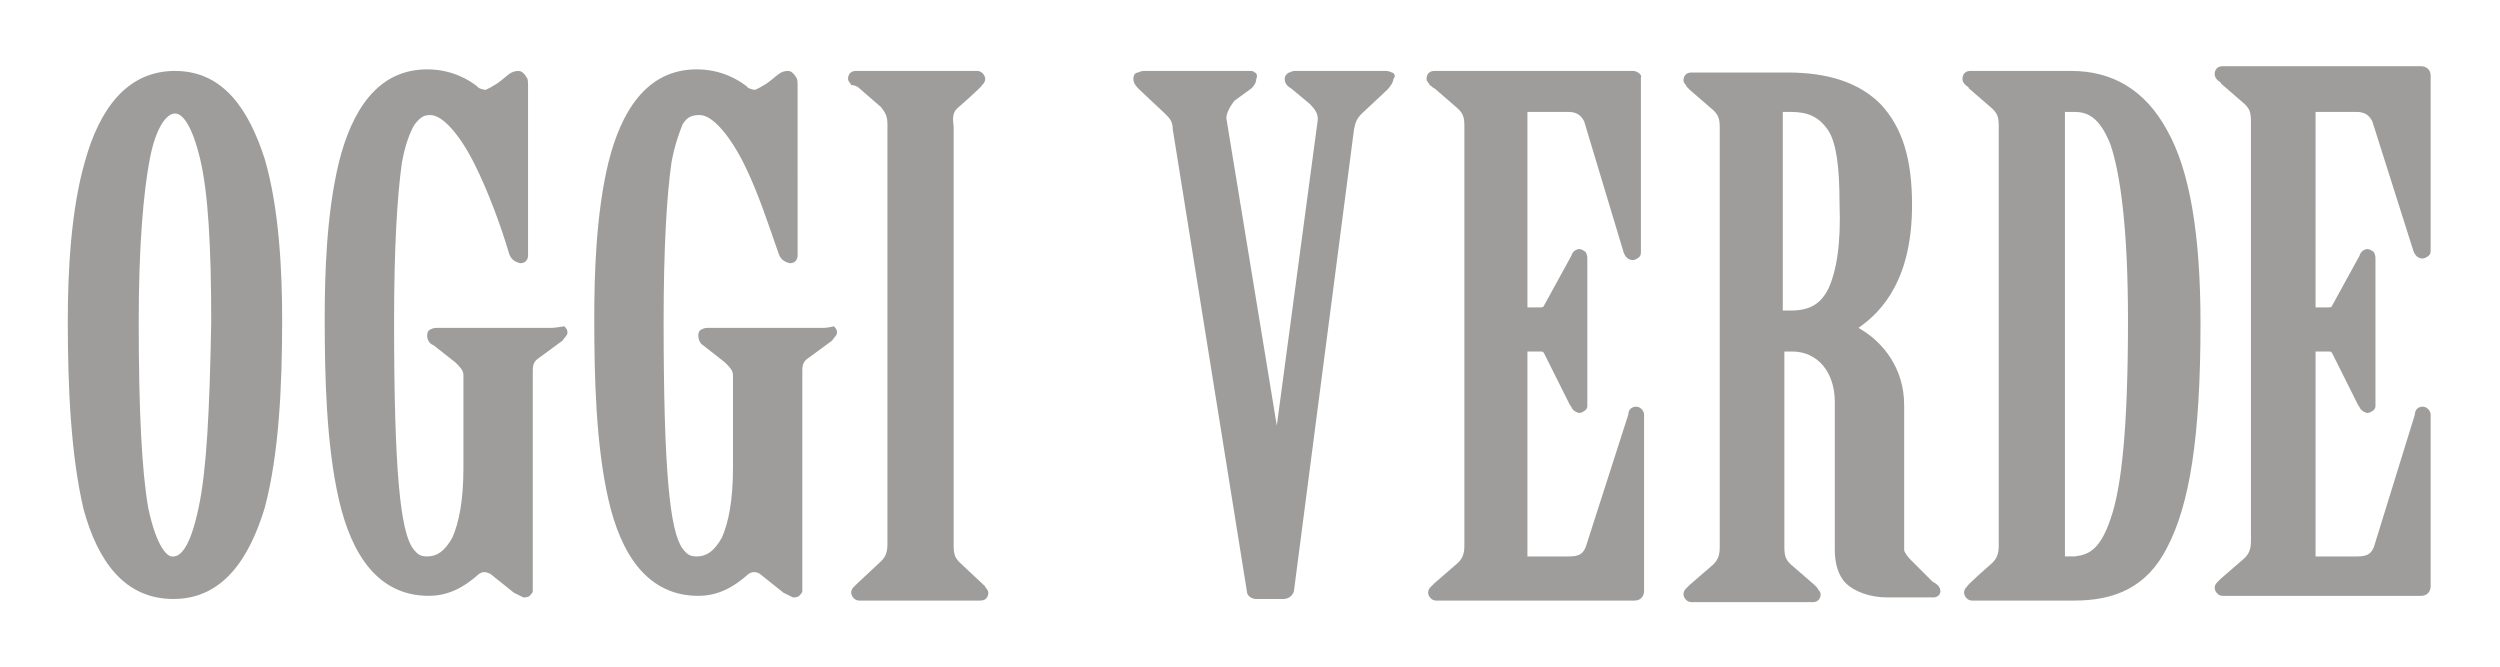
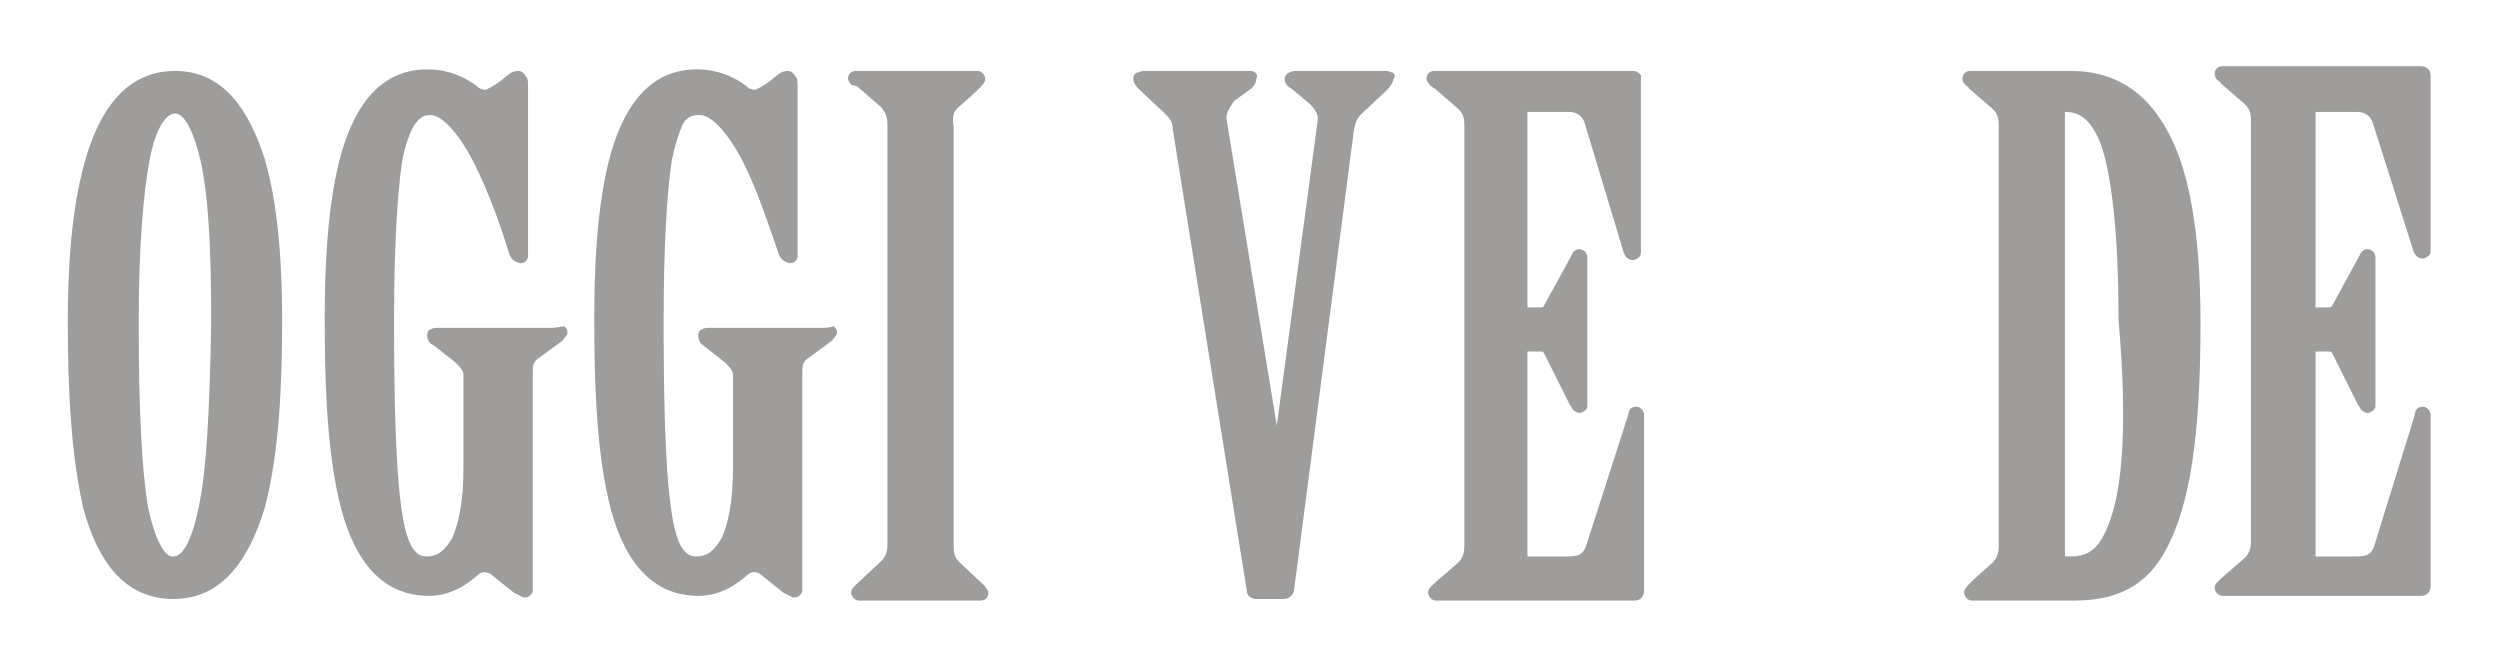
<svg xmlns="http://www.w3.org/2000/svg" version="1.1" id="Livello_1" x="0px" y="0px" viewBox="0 0 158.6 42.3" style="enable-background:new 0 0 158.6 42.3;" xml:space="preserve">
  <style type="text/css">
	.st0{fill:#9E9D9C;}
</style>
  <g>
    <g>
      <path class="st0" d="M35,20.8h-7.2c-0.2,0-0.3,0-0.5,0.1c-0.2,0.1-0.2,0.3-0.2,0.4c0,0.2,0.1,0.5,0.4,0.6l1.4,1.1    c0.3,0.3,0.5,0.5,0.5,0.8v5.9c0,2.1-0.3,3.5-0.7,4.4c-0.5,0.9-1,1.2-1.6,1.2c-0.4,0-0.6-0.1-0.9-0.5c-0.8-1.1-1.2-4.9-1.2-14.4    c0-4.7,0.2-8,0.5-10.1c0.2-1.1,0.5-1.9,0.8-2.4c0.4-0.5,0.6-0.6,1-0.6c0.8,0,1.9,1.3,2.8,3.1s1.7,4,2.2,5.7    c0.1,0.3,0.3,0.5,0.7,0.6c0.4,0,0.5-0.3,0.5-0.5V5.5c0-0.3,0-0.5-0.1-0.6c-0.1-0.2-0.3-0.4-0.5-0.4c-0.5,0-0.7,0.3-1.1,0.6    c-0.5,0.4-1,0.6-1,0.6c-0.1,0-0.5-0.1-0.5-0.2c-0.5-0.4-1.6-1.1-3.2-1.1c-3.2,0-4.8,2.7-5.6,5.9c-0.8,3.3-0.9,7.2-0.9,9.9    c0,3.7,0.1,8,0.9,11.5c0.8,3.5,2.5,6.1,5.7,6.1c1.2,0,2.2-0.5,3.2-1.4c0.2-0.1,0.2-0.1,0.3-0.1c0.2,0,0.1,0,0.4,0.1l1.5,1.2    c0.2,0.1,0.4,0.2,0.6,0.3c0.1,0,0.3,0,0.4-0.1c0.1-0.1,0.2-0.2,0.2-0.3v-14c0-0.4,0.1-0.6,0.4-0.8l1.5-1.1    c0.1-0.2,0.3-0.3,0.3-0.5c0-0.2-0.1-0.3-0.2-0.4C35.2,20.8,35,20.8,35,20.8" />
      <path class="st0" d="M52.2,20.8H45c-0.2,0-0.3,0-0.5,0.1c-0.2,0.1-0.2,0.3-0.2,0.4c0,0.2,0.1,0.5,0.3,0.6L46,23    c0.3,0.3,0.5,0.5,0.5,0.8v5.9c0,2.1-0.3,3.5-0.7,4.4c-0.5,0.9-1,1.2-1.6,1.2c-0.4,0-0.6-0.1-0.9-0.5c-0.8-1.1-1.2-4.9-1.2-14.4    c0-4.7,0.2-8,0.5-10.1c0.2-1.1,0.5-1.9,0.7-2.4c0.3-0.5,0.6-0.6,1.1-0.6c0.8,0,1.9,1.3,2.8,3.1c0.9,1.8,1.6,4,2.2,5.7    c0.1,0.3,0.3,0.5,0.7,0.6c0.4,0,0.5-0.3,0.5-0.5V5.5c0-0.3,0-0.5-0.1-0.6c-0.1-0.2-0.3-0.4-0.5-0.4c-0.5,0-0.7,0.3-1.1,0.6    c-0.5,0.4-1,0.6-1,0.6c-0.1,0-0.5-0.1-0.5-0.2c-0.5-0.4-1.6-1.1-3.2-1.1c-3.2,0-4.8,2.7-5.6,5.9c-0.8,3.3-0.9,7.2-0.9,9.9    c0,3.7,0.1,8,0.9,11.5c0.8,3.5,2.5,6.1,5.7,6.1c1.2,0,2.2-0.5,3.2-1.4c0.2-0.1,0.2-0.1,0.3-0.1c0.2,0,0.2,0,0.4,0.1l1.5,1.2    c0.2,0.1,0.4,0.2,0.6,0.3c0.1,0,0.3,0,0.4-0.1c0.1-0.1,0.2-0.2,0.2-0.3v-14c0-0.4,0.1-0.6,0.4-0.8l1.5-1.1    c0.1-0.2,0.3-0.3,0.3-0.5c0-0.2-0.1-0.3-0.2-0.4C52.5,20.8,52.3,20.8,52.2,20.8" />
      <path class="st0" d="M12.6,32.2c-0.5,2.4-1.1,3.1-1.6,3.1c-0.4,0.1-1.1-0.7-1.6-3.1C9,29.9,8.8,26.1,8.8,20.4    c0-4.8,0.3-8.2,0.7-10.3s1.1-2.9,1.6-2.9s1.1,0.8,1.6,2.9s0.7,5.5,0.7,10.3C13.3,26.1,13.1,29.9,12.6,32.2 M11.1,4.5    c-3.1,0-4.8,2.5-5.7,5.7c-0.9,3.1-1.1,7-1.1,10.2c0,4.2,0.2,8.5,1,11.9C6.2,35.6,7.9,38,11,38s4.8-2.5,5.8-5.8    c0.9-3.4,1.1-7.7,1.1-11.9c0-3.2-0.2-7.1-1.1-10.2C15.8,7,14.2,4.5,11.1,4.5" />
      <path class="st0" d="M60.7,6.9c0,0,1.6-1.4,1.6-1.5c0.1-0.1,0.2-0.2,0.2-0.4c0-0.2-0.2-0.5-0.5-0.5h-7.7c-0.4,0-0.5,0.3-0.5,0.5    c0,0.2,0.2,0.3,0.2,0.4c0.3,0,0.3,0.1,0.4,0.1l1.5,1.3c0.3,0.4,0.4,0.6,0.4,1.1v26.6c0,0.5-0.1,0.8-0.4,1.1l-1.5,1.4l-0.2,0.2    c-0.1,0.1-0.2,0.2-0.2,0.4c0,0.2,0.2,0.5,0.5,0.5h7.7c0.4,0,0.5-0.3,0.5-0.5c0-0.2-0.2-0.3-0.2-0.4c-0.1-0.1-1.6-1.5-1.6-1.5    c-0.3-0.3-0.4-0.5-0.4-1.1V8C60.4,7.4,60.5,7.1,60.7,6.9" />
      <path class="st0" d="M88.3,4.6c-0.2-0.1-0.3-0.1-0.5-0.1h-5.6c-0.1,0-0.2,0-0.4,0.1c-0.1,0-0.3,0.2-0.3,0.4c0,0.3,0.2,0.5,0.4,0.6    l1.2,1c0.3,0.3,0.5,0.6,0.5,0.9v0.1L81,27L77.8,7.5c0-0.3,0.2-0.7,0.5-1.1l1.1-0.8c0.2-0.2,0.3-0.4,0.3-0.6c0.1-0.2,0-0.4-0.1-0.4    c-0.1-0.1-0.2-0.1-0.3-0.1h-6.6c-0.2,0-0.3,0-0.5,0.1c-0.2,0-0.3,0.2-0.3,0.4c0,0.3,0.2,0.5,0.4,0.7l1.6,1.5    c0.3,0.3,0.5,0.5,0.5,1l4.7,29.3c0,0.3,0.3,0.5,0.6,0.5h1.7c0.5,0,0.7-0.4,0.7-0.6l3.8-29.2c0.1-0.5,0.2-0.7,0.5-1l1.6-1.5    c0.2-0.2,0.4-0.5,0.4-0.7C88.6,4.8,88.4,4.6,88.3,4.6" />
      <path class="st0" d="M149.5,7.1c0.5,0,0.8,0.2,1,0.6l2.6,8.2c0.1,0.3,0.3,0.5,0.6,0.5c0.1,0,0.3-0.1,0.4-0.2    c0.1-0.1,0.1-0.2,0.1-0.4v-11c0-0.4-0.3-0.6-0.6-0.6H141c-0.4,0-0.5,0.3-0.5,0.5c0,0.2,0.1,0.3,0.2,0.4c0.1,0.1,0.2,0.1,0.2,0.2    l1.5,1.3c0.3,0.3,0.4,0.5,0.4,1.1v26.6c0,0.5-0.1,0.8-0.4,1.1l-1.5,1.3c0,0-0.1,0.1-0.2,0.2c-0.1,0.1-0.2,0.2-0.2,0.4    s0.2,0.5,0.5,0.5h12.6c0.4,0,0.6-0.3,0.6-0.6V26.3c0-0.2-0.2-0.5-0.5-0.5c-0.3,0-0.5,0.2-0.5,0.5l-2.6,8.4    c-0.2,0.5-0.5,0.6-1.1,0.6h-2.6v-13h0.8c0.2,0,0.2,0,0.3,0.2l1.6,3.2c0.1,0.1,0.1,0.2,0.2,0.3c0.1,0.1,0.3,0.2,0.4,0.2    c0.1,0,0.3-0.1,0.4-0.2c0.1-0.1,0.1-0.2,0.1-0.3v-9.3c0-0.1,0-0.2-0.1-0.4c-0.1-0.1-0.3-0.2-0.4-0.2c-0.3,0-0.5,0.3-0.5,0.4    l-1.7,3.1c-0.1,0.2-0.1,0.2-0.3,0.2h-0.8V7.1H149.5z" />
-       <path class="st0" d="M133.9,32.9c-0.7,2.1-1.5,2.3-2.3,2.4H131V7.1h0.6c0.8,0,1.6,0.3,2.3,2.1c0.6,1.8,1.1,5.2,1.1,11.1    C135,27.1,134.6,30.9,133.9,32.9 M131.4,4.5H125c-0.4,0-0.5,0.3-0.5,0.5c0,0.2,0.1,0.3,0.2,0.4c0.1,0.1,0.2,0.1,0.2,0.2l1.5,1.3    c0.3,0.3,0.4,0.5,0.4,1.1v26.6c0,0.5-0.1,0.8-0.4,1.1c0,0-1.6,1.4-1.6,1.5c-0.1,0.1-0.2,0.2-0.2,0.4c0,0.2,0.2,0.5,0.5,0.5h6.5    c2.5,0,4.6-0.8,5.9-3.4c1.4-2.7,2.1-6.9,2.1-14.2c0-5.7-0.7-9.7-2.1-12.2C136.1,5.7,134,4.5,131.4,4.5" />
-       <path class="st0" d="M116,18.3c-0.5,1-1.2,1.4-2.4,1.4h-0.5V7.1h0.5c1.1,0,1.8,0.3,2.4,1.2c0.5,0.8,0.7,2.3,0.7,4.6    C116.8,15.5,116.5,17.2,116,18.3 M121.2,35.5c-0.2-0.2-0.4-0.5-0.4-0.6v-9.2c0-2.3-1.3-4-2.9-4.9c1.6-1.1,3.4-3.2,3.4-7.8    c0-2.9-0.6-4.9-2-6.4c-1.4-1.4-3.4-2-5.9-2h-6.1c-0.4,0-0.5,0.3-0.5,0.5c0,0.2,0.2,0.3,0.2,0.4c0.1,0.1,0.2,0.2,0.2,0.2l1.5,1.3    c0.3,0.3,0.4,0.5,0.4,1.1v26.6c0,0.5-0.1,0.8-0.4,1.1l-1.5,1.3c0,0-0.1,0.1-0.2,0.2c-0.1,0.1-0.2,0.2-0.2,0.4    c0,0.2,0.2,0.5,0.5,0.5h7.7c0.4,0,0.5-0.3,0.5-0.5c0-0.2-0.2-0.3-0.2-0.4c-0.1-0.1-0.2-0.2-0.2-0.2l-1.5-1.3    c-0.3-0.3-0.4-0.5-0.4-1.1V22.3h0.5c1.6,0,2.7,1.3,2.7,3.2v9.4c0,0.8,0.2,1.6,0.7,2.1c0.5,0.5,1.5,0.9,2.6,0.9h2.6h0.4    c0.1,0,0.4-0.1,0.4-0.4c0-0.3-0.3-0.5-0.5-0.6L121.2,35.5z" />
+       <path class="st0" d="M133.9,32.9c-0.7,2.1-1.5,2.3-2.3,2.4H131V7.1c0.8,0,1.6,0.3,2.3,2.1c0.6,1.8,1.1,5.2,1.1,11.1    C135,27.1,134.6,30.9,133.9,32.9 M131.4,4.5H125c-0.4,0-0.5,0.3-0.5,0.5c0,0.2,0.1,0.3,0.2,0.4c0.1,0.1,0.2,0.1,0.2,0.2l1.5,1.3    c0.3,0.3,0.4,0.5,0.4,1.1v26.6c0,0.5-0.1,0.8-0.4,1.1c0,0-1.6,1.4-1.6,1.5c-0.1,0.1-0.2,0.2-0.2,0.4c0,0.2,0.2,0.5,0.5,0.5h6.5    c2.5,0,4.6-0.8,5.9-3.4c1.4-2.7,2.1-6.9,2.1-14.2c0-5.7-0.7-9.7-2.1-12.2C136.1,5.7,134,4.5,131.4,4.5" />
      <path class="st0" d="M103.6,4.5H91c-0.4,0-0.5,0.3-0.5,0.5c0,0.2,0.2,0.3,0.2,0.4c0.2,0.1,0.2,0.2,0.3,0.2l1.5,1.3    c0.3,0.3,0.4,0.5,0.4,1.1v26.6c0,0.5-0.1,0.8-0.4,1.1l-1.5,1.3c0,0-0.1,0.1-0.2,0.2c-0.1,0.1-0.2,0.2-0.2,0.4    c0,0.2,0.2,0.5,0.5,0.5h12.6c0.4,0,0.6-0.3,0.6-0.6V26.3c0-0.2-0.2-0.5-0.5-0.5c-0.3,0-0.5,0.2-0.5,0.5l-2.7,8.4    c-0.2,0.5-0.5,0.6-1.1,0.6h-2.6v-13h0.8c0.2,0,0.2,0,0.3,0.2l1.6,3.2c0.1,0.1,0.1,0.2,0.2,0.3c0.1,0.1,0.3,0.2,0.4,0.2    c0.1,0,0.3-0.1,0.4-0.2c0.1-0.1,0.1-0.2,0.1-0.3v-9.3c0-0.1,0-0.2-0.1-0.4c-0.1-0.1-0.3-0.2-0.4-0.2c-0.3,0-0.5,0.3-0.5,0.4    l-1.7,3.1c-0.1,0.2-0.1,0.2-0.3,0.2h-0.8V7.1h2.6c0.5,0,0.8,0.2,1,0.6L103,16c0.1,0.3,0.3,0.5,0.6,0.5c0.1,0,0.3-0.1,0.4-0.2    c0.1-0.1,0.1-0.2,0.1-0.4v-11C104.2,4.8,103.9,4.5,103.6,4.5" />
    </g>
  </g>
</svg>